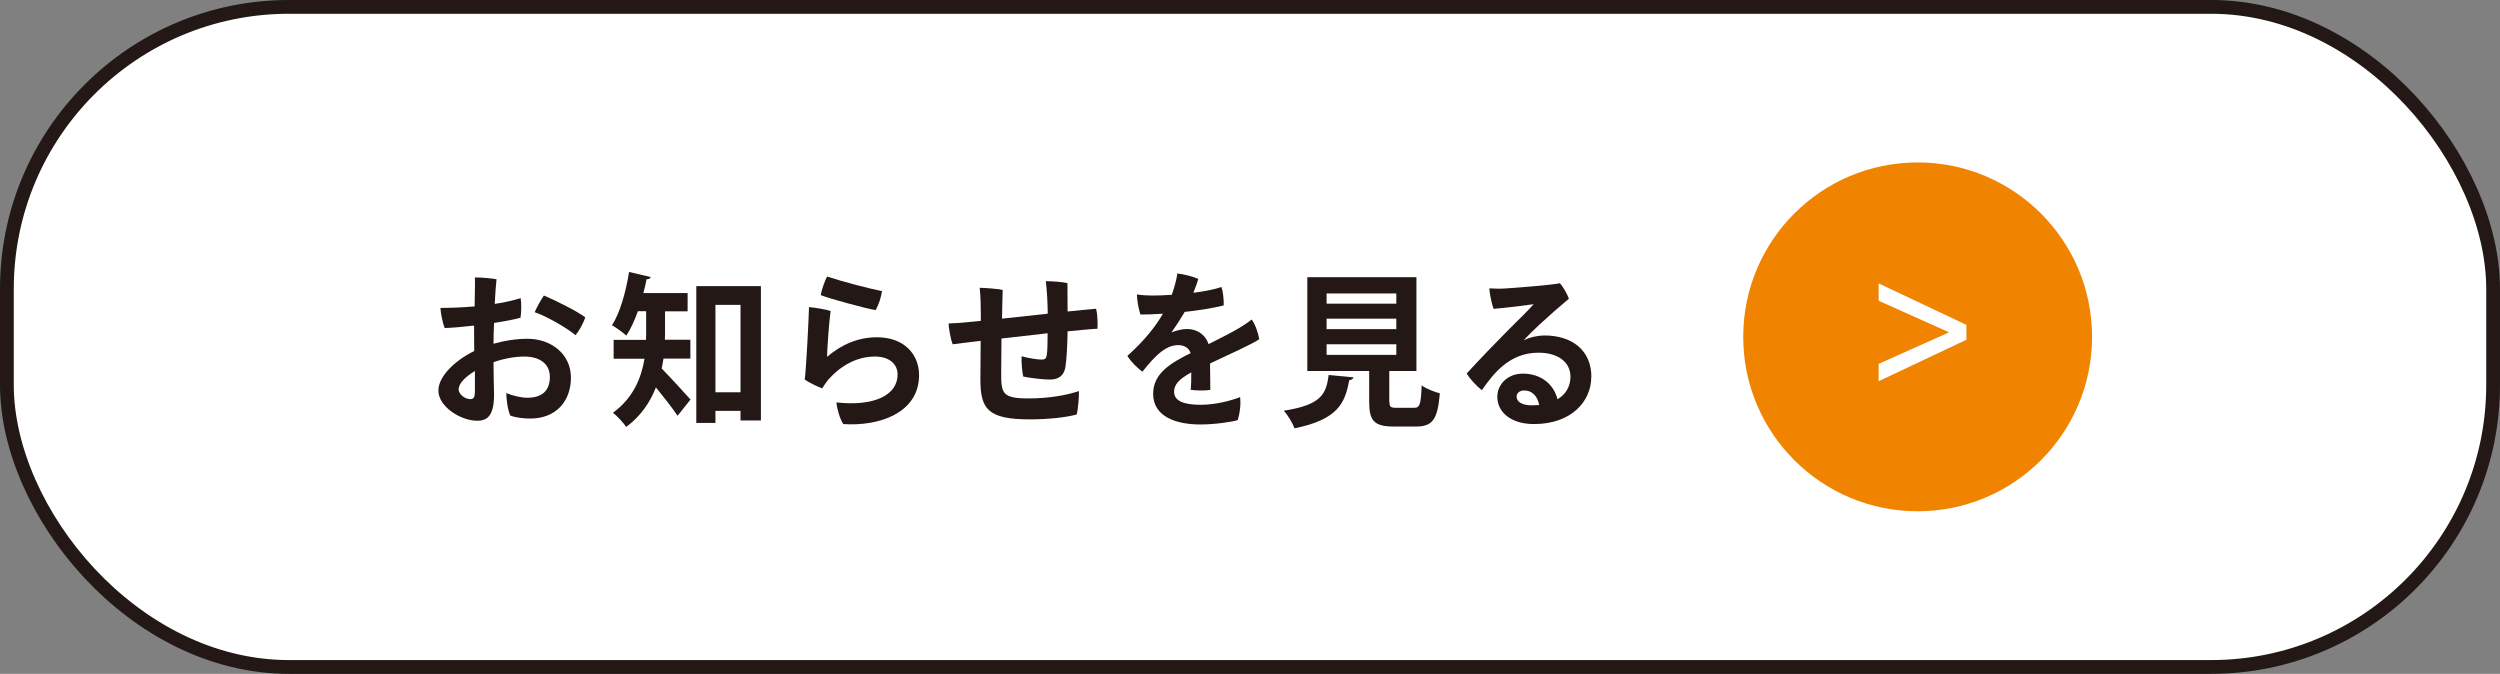
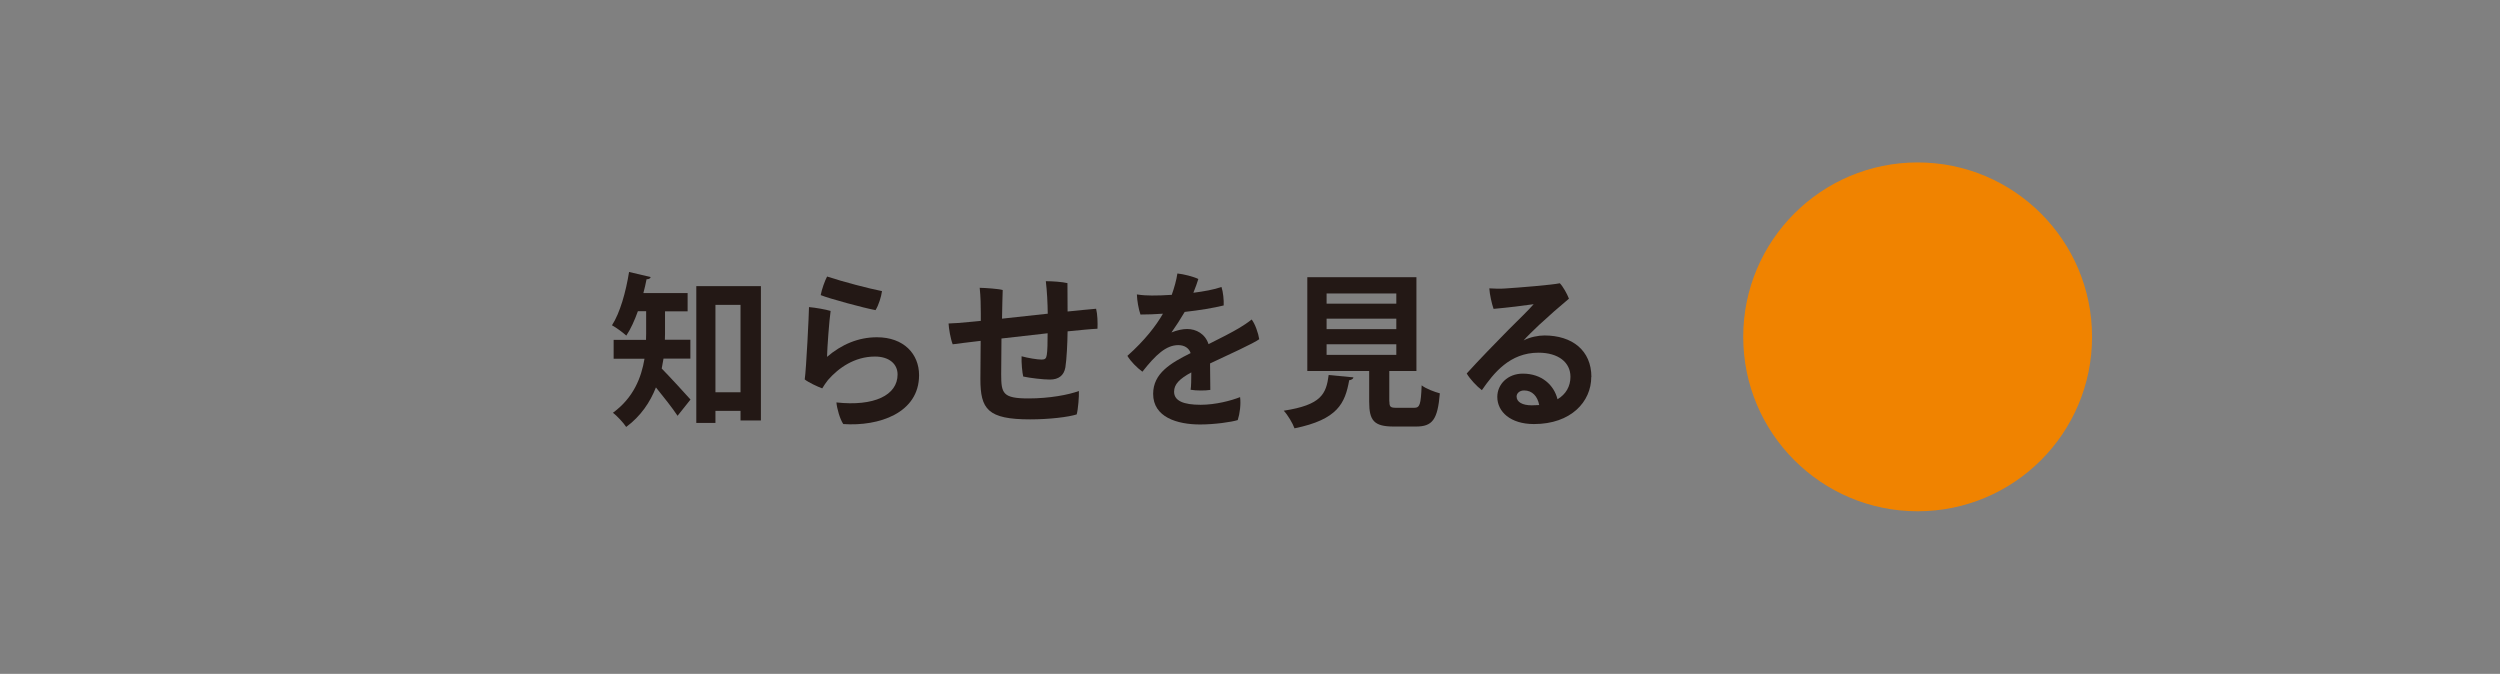
<svg xmlns="http://www.w3.org/2000/svg" id="_レイヤー_2" data-name="レイヤー 2" width="181.46" height="48.91" viewBox="0 0 181.46 48.91">
  <rect x="0" y="0" width="181.46" height="48.91" fill="#808080" stroke="none" />
  <defs>
    <style>
      .cls-1 {
        fill: #f08300;
      }

      .cls-1, .cls-2, .cls-3 {
        stroke-width: 0px;
      }

      .cls-2 {
        fill: #231815;
      }

      .cls-3, .cls-4 {
        fill: #fff;
      }

      .cls-4 {
        stroke: #231815;
        stroke-miterlimit: 10;
      }
    </style>
  </defs>
  <g id="TOP_CORPRATE">
-     <rect class="cls-4" x=".5" y=".5" width="180.46" height="47.91" rx="20.47" ry="20.47" />
    <g>
-       <path class="cls-2" d="m34.43,23.63c-.74.08-1.62.17-2.15.18-.17-.41-.3-1.14-.31-1.46.78,0,1.67-.04,2.48-.11.01-.89.04-1.73.02-2.1.4-.01,1.22.06,1.57.13-.05.48-.1,1.1-.13,1.79.82-.12,1.46-.29,1.88-.42.07.38.05,1.03-.01,1.42-.36.11-1.13.26-1.92.38-.02.52-.04,1.03-.04,1.51.8-.23,1.66-.36,2.48-.36,1.68,0,3.14,1.09,3.14,2.82s-1.1,2.97-2.95,2.97c-.49,0-1.08-.07-1.45-.22-.19-.37-.3-1.28-.29-1.63.43.18,1.06.34,1.52.34,1.04,0,1.64-.48,1.64-1.51s-.84-1.48-1.85-1.48c-.73,0-1.54.16-2.24.41.01.86.02,1.8.04,2.34,0,1.51-.46,1.91-1.22,1.91-1.2,0-2.82-1.02-2.82-2.19,0-1.04,1.22-2.2,2.6-2.87,0-.64-.01-1.21-.01-1.6v-.25Zm.04,3.3c-.66.4-1.18.88-1.18,1.33,0,.4.52.71.82.71.25,0,.36-.08.36-.58v-1.46Zm8.01-3.9c-.14.46-.5,1.07-.71,1.3-.56-.49-2.07-1.37-2.96-1.67.16-.38.49-.96.67-1.21.95.4,2.4,1.14,3,1.58Z" />
      <path class="cls-2" d="m48.27,22.59v1.63c0,.14,0,.29-.01.44h1.85v1.37h-1.95c-.04.24-.08.48-.13.72.59.6,1.79,1.91,2.09,2.25l-.94,1.18c-.36-.55-1.02-1.38-1.57-2.06-.42,1.07-1.1,2.09-2.16,2.87-.18-.29-.7-.84-.96-1.03,1.49-1.09,2.06-2.54,2.29-3.92h-2.24v-1.37h2.35c.01-.16.01-.31.01-.47v-1.61h-.6c-.24.67-.52,1.29-.84,1.77-.24-.22-.73-.58-1.04-.75.58-.89,1.01-2.42,1.24-3.87l1.57.37c-.04.11-.13.16-.3.16-.06.32-.14.66-.23,1h3.21v1.33h-1.63Zm2.27-1.82h4.69v9.75h-1.48v-.7h-1.82v.88h-1.39v-9.93Zm1.39,7.7h1.82v-6.34h-1.82v6.34Z" />
      <path class="cls-2" d="m60.02,25.91c1.06-.91,2.28-1.43,3.63-1.43,1.96,0,3.06,1.22,3.06,2.75,0,2.75-2.91,3.73-5.5,3.55-.24-.34-.46-1.12-.5-1.57,2.73.3,4.44-.52,4.44-2.03,0-.76-.61-1.3-1.64-1.3-1.48,0-2.64.82-3.41,1.7-.14.17-.31.43-.42.61-.35-.13-1-.43-1.27-.65.11-.73.31-4.79.31-5.25.46.04,1.22.17,1.57.28-.1.65-.25,2.72-.26,3.33Zm.01-5.84c1.15.38,3.06.88,3.99,1.06-.06.42-.24,1.01-.47,1.38-.79-.14-3.41-.85-3.98-1.09.07-.4.31-1.07.46-1.34Z" />
      <path class="cls-2" d="m76.05,22.78c-.01-.77-.05-1.63-.14-2.37.49,0,1.19.05,1.57.14,0,.48,0,1.32.01,2.06.82-.08,1.55-.16,2.07-.2.1.38.12,1.02.1,1.45-.47.02-1.25.1-2.17.19-.01.89-.07,2.05-.16,2.61-.1.59-.49.89-1.12.89-.49,0-1.44-.11-1.94-.22-.07-.26-.14-1.02-.12-1.47.47.13,1.15.24,1.45.24.25,0,.34-.07.38-.34.05-.29.06-.92.06-1.57-1.09.12-2.25.25-3.35.38-.01,1.12-.02,2.15-.02,2.59,0,1.4.11,1.76,1.99,1.76,1.51,0,2.89-.26,3.65-.54.02.37-.06,1.36-.16,1.7-.59.19-1.98.36-3.38.36-3.08,0-3.61-.74-3.61-2.93,0-.49.01-1.69.02-2.77-.89.11-1.61.19-2.03.25-.16-.4-.28-1.14-.3-1.51.5-.02.82-.04,1.51-.11.2-.01.48-.05.83-.08v-.55c0-.52-.01-1.19-.08-1.85.42.01,1.36.07,1.67.16-.01.41-.04,1.2-.05,2.08l3.31-.36Z" />
      <path class="cls-2" d="m90.01,28.82c.07.53-.02,1.21-.17,1.67-.43.14-1.67.32-2.73.32-1.69,0-3.41-.54-3.41-2.22,0-1.5,1.28-2.24,2.72-2.96-.1-.34-.43-.58-.89-.58-.89,0-1.64.7-2.61,1.93-.38-.28-.85-.74-1.09-1.15,1.27-1.13,2.09-2.2,2.58-3.06-.58.04-1.14.06-1.63.06-.13-.36-.25-1.02-.26-1.46.37.06.76.08,1.09.08.38,0,.89-.01,1.44-.05.18-.5.34-1.07.41-1.55.43.04,1.18.23,1.52.4-.07.23-.2.61-.36,1,.77-.1,1.5-.23,2.04-.42.12.35.18.97.16,1.34-.72.18-1.75.35-2.83.47-.28.48-.64,1.04-.96,1.49.42-.17.82-.25,1.14-.25.65,0,1.31.35,1.55,1.1.88-.44,1.65-.83,2.24-1.18.28-.17.58-.36.89-.61.25.31.49,1.02.55,1.43-.36.28-2.29,1.16-3.57,1.76.01.6.01,1.39.02,1.92-.38.06-1.01.06-1.43-.01.04-.24.05-.74.05-1.26-.85.46-1.25.86-1.25,1.4,0,.66.67.95,1.93.95,1.08,0,2.21-.3,2.87-.56Z" />
      <path class="cls-2" d="m98.24,27.38c-.01.11-.12.19-.31.22-.3,1.66-.82,2.85-3.97,3.49-.13-.37-.49-.97-.78-1.28,2.73-.42,3.08-1.21,3.26-2.59l1.8.17Zm2.61,1.76c0,.4.07.46.53.46h1.26c.42,0,.49-.22.55-1.63.3.24.94.48,1.32.58-.16,1.92-.54,2.41-1.74,2.41h-1.6c-1.44,0-1.79-.43-1.79-1.8v-2.23h-4.49v-6.81h7.92v6.81h-1.97v2.22Zm-4.56-7.84v.74h5.06v-.74h-5.06Zm0,1.83v.76h5.06v-.76h-5.06Zm0,1.86v.77h5.06v-.77h-5.06Z" />
      <path class="cls-2" d="m115.5,27.36c0,1.79-1.46,3.42-4.16,3.42-1.71,0-2.66-.9-2.66-1.97,0-.92.76-1.69,1.85-1.69,1.39,0,2.27.84,2.52,1.86.61-.36.94-.94.94-1.63,0-1.05-.88-1.75-2.32-1.75-2.09,0-3.25,1.48-4.11,2.72-.37-.28-.86-.8-1.1-1.21.82-.91,2.22-2.35,3.03-3.17.73-.73,1.48-1.45,1.83-1.86-.67.1-1.81.24-2.91.34-.13-.37-.28-1.03-.31-1.49.35.02.79.04,1.14.01.98-.06,3.43-.26,3.98-.38.23.24.53.77.66,1.12-.64.53-1.47,1.26-2.16,1.9-.48.46-.89.85-1.13,1.13.47-.25,1.08-.36,1.51-.36,2.01,0,3.41,1.08,3.41,3.02Zm-3.78,2.03c-.12-.62-.5-1.05-1.09-1.05-.35,0-.55.22-.55.44,0,.4.42.64,1.1.64.19,0,.37-.01.54-.02Z" />
    </g>
    <circle class="cls-1" cx="139.19" cy="24.45" r="12.66" />
-     <path class="cls-3" d="m142.73,23.56v1.1l-6.37,3.01v-1.26l5.09-2.28v-.02l-5.09-2.28v-1.26l6.37,3.01Z" />
  </g>
</svg>